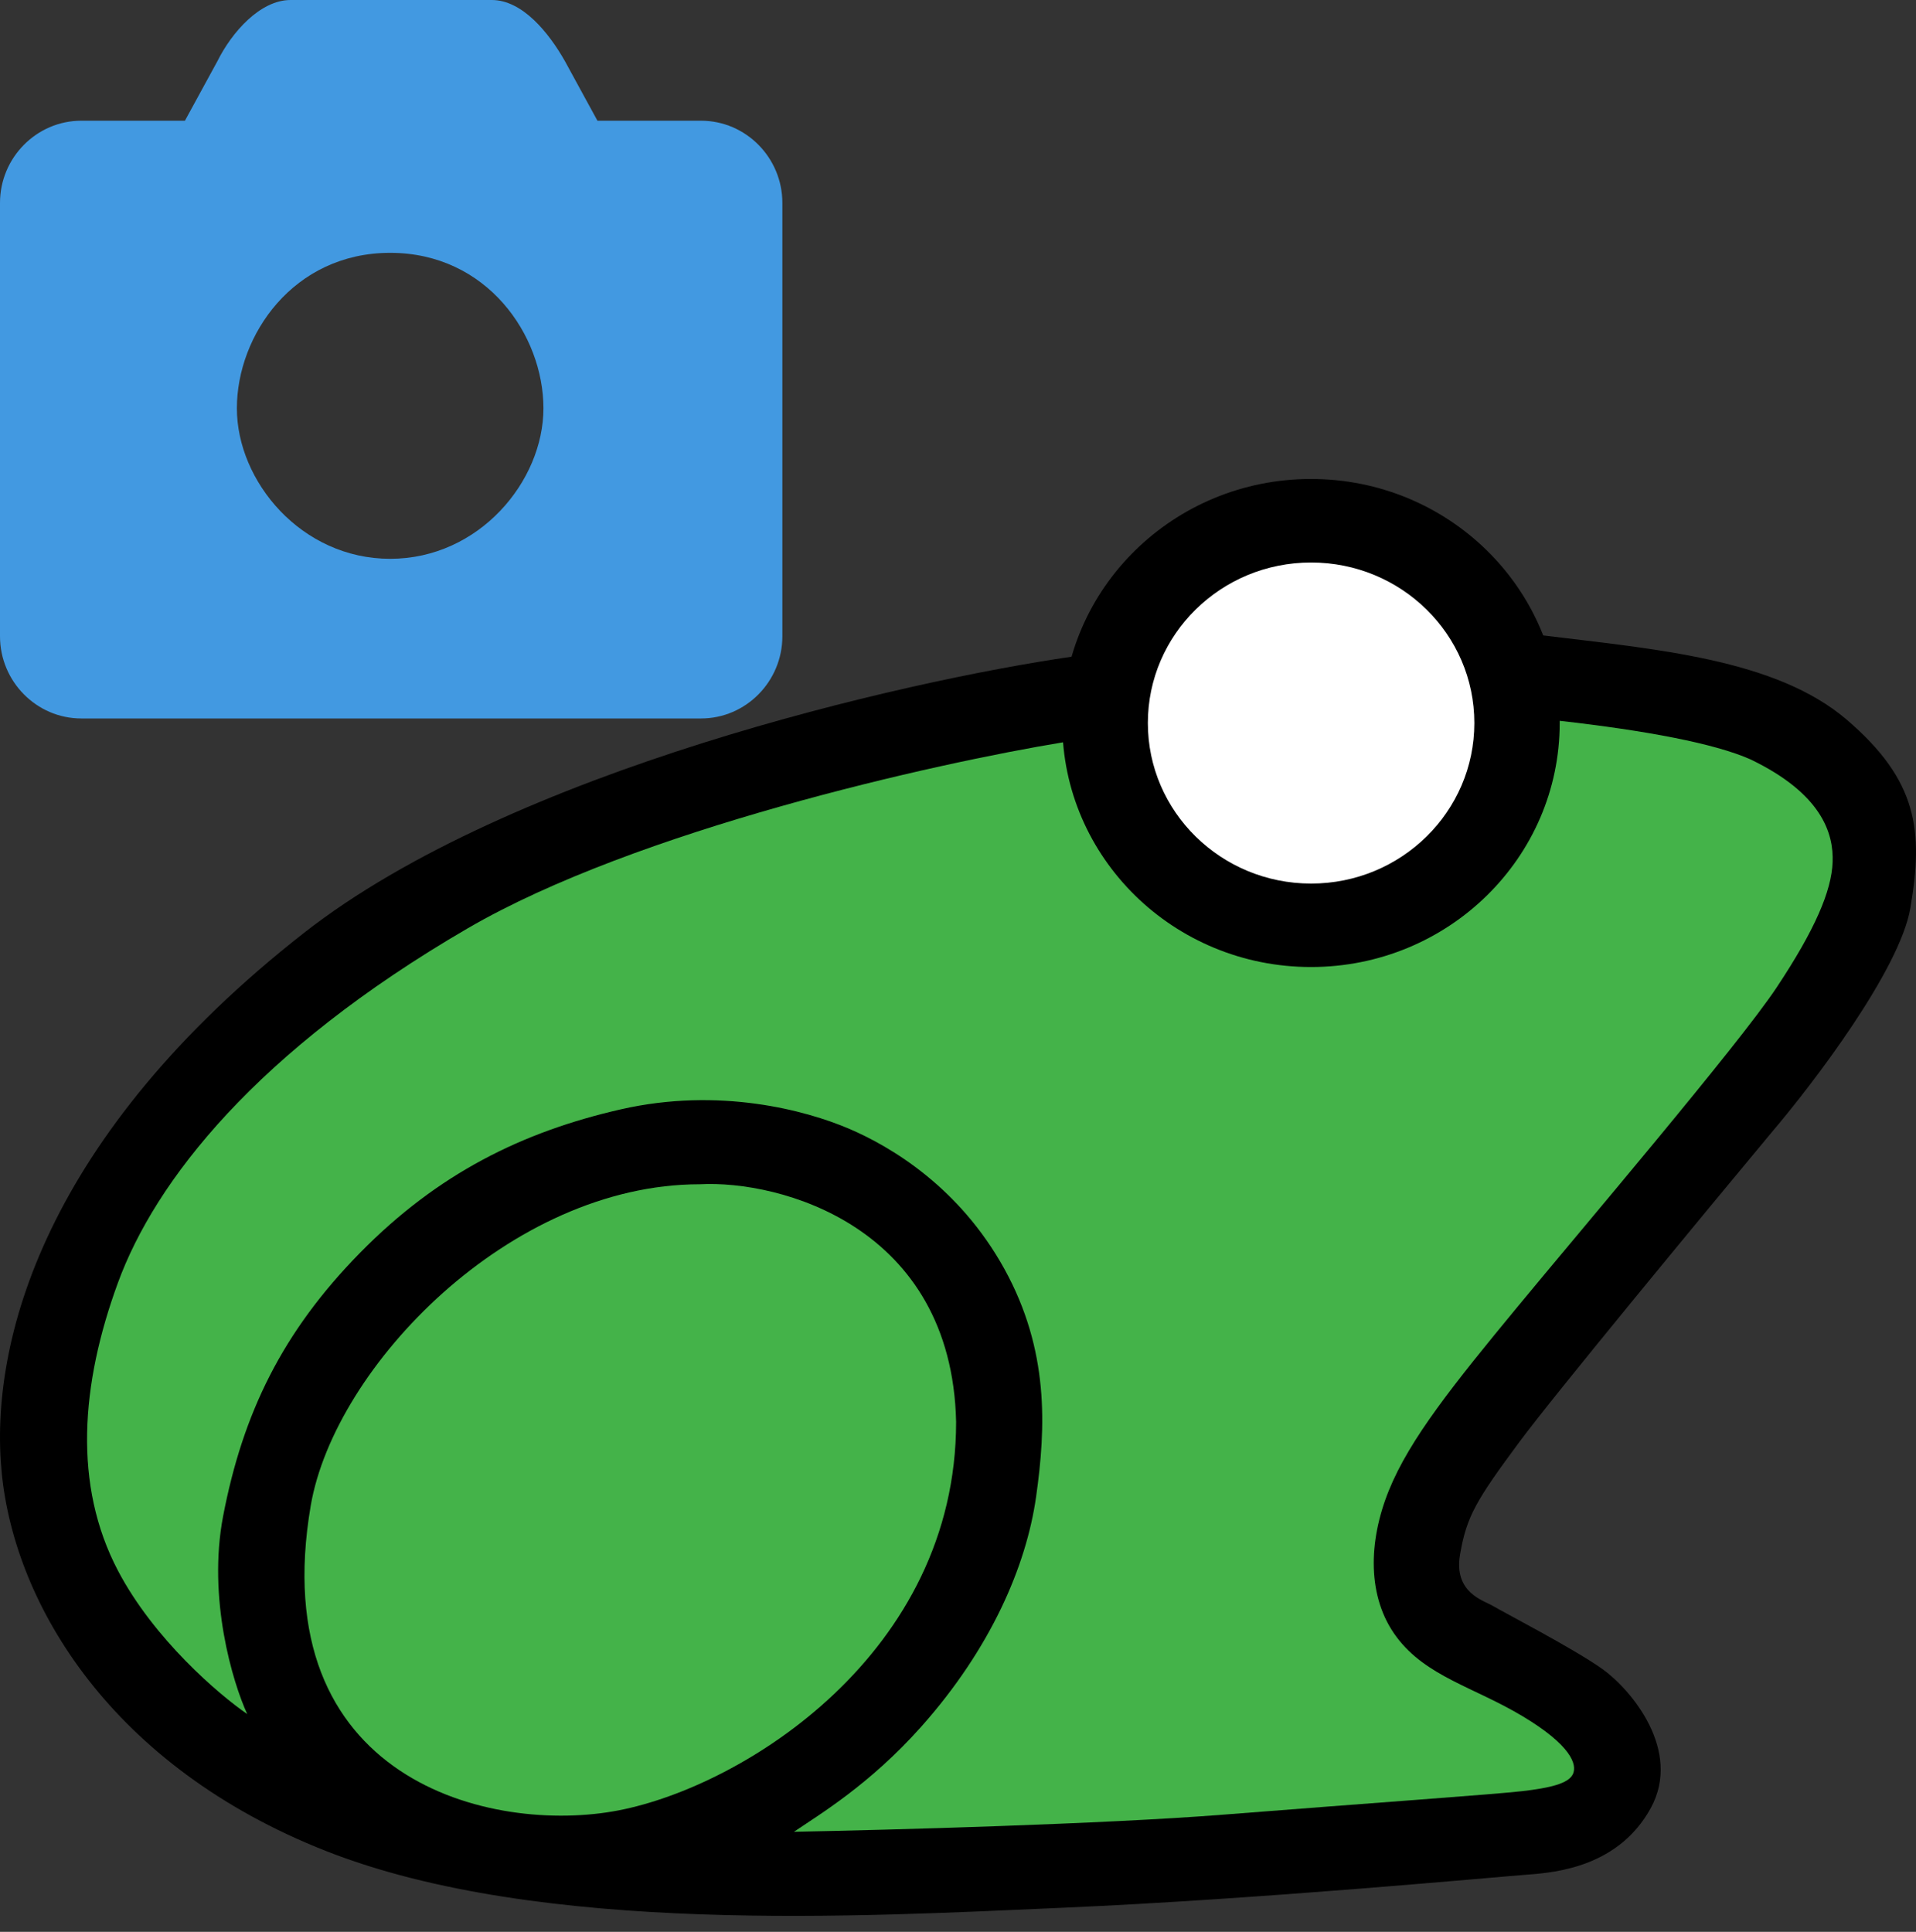
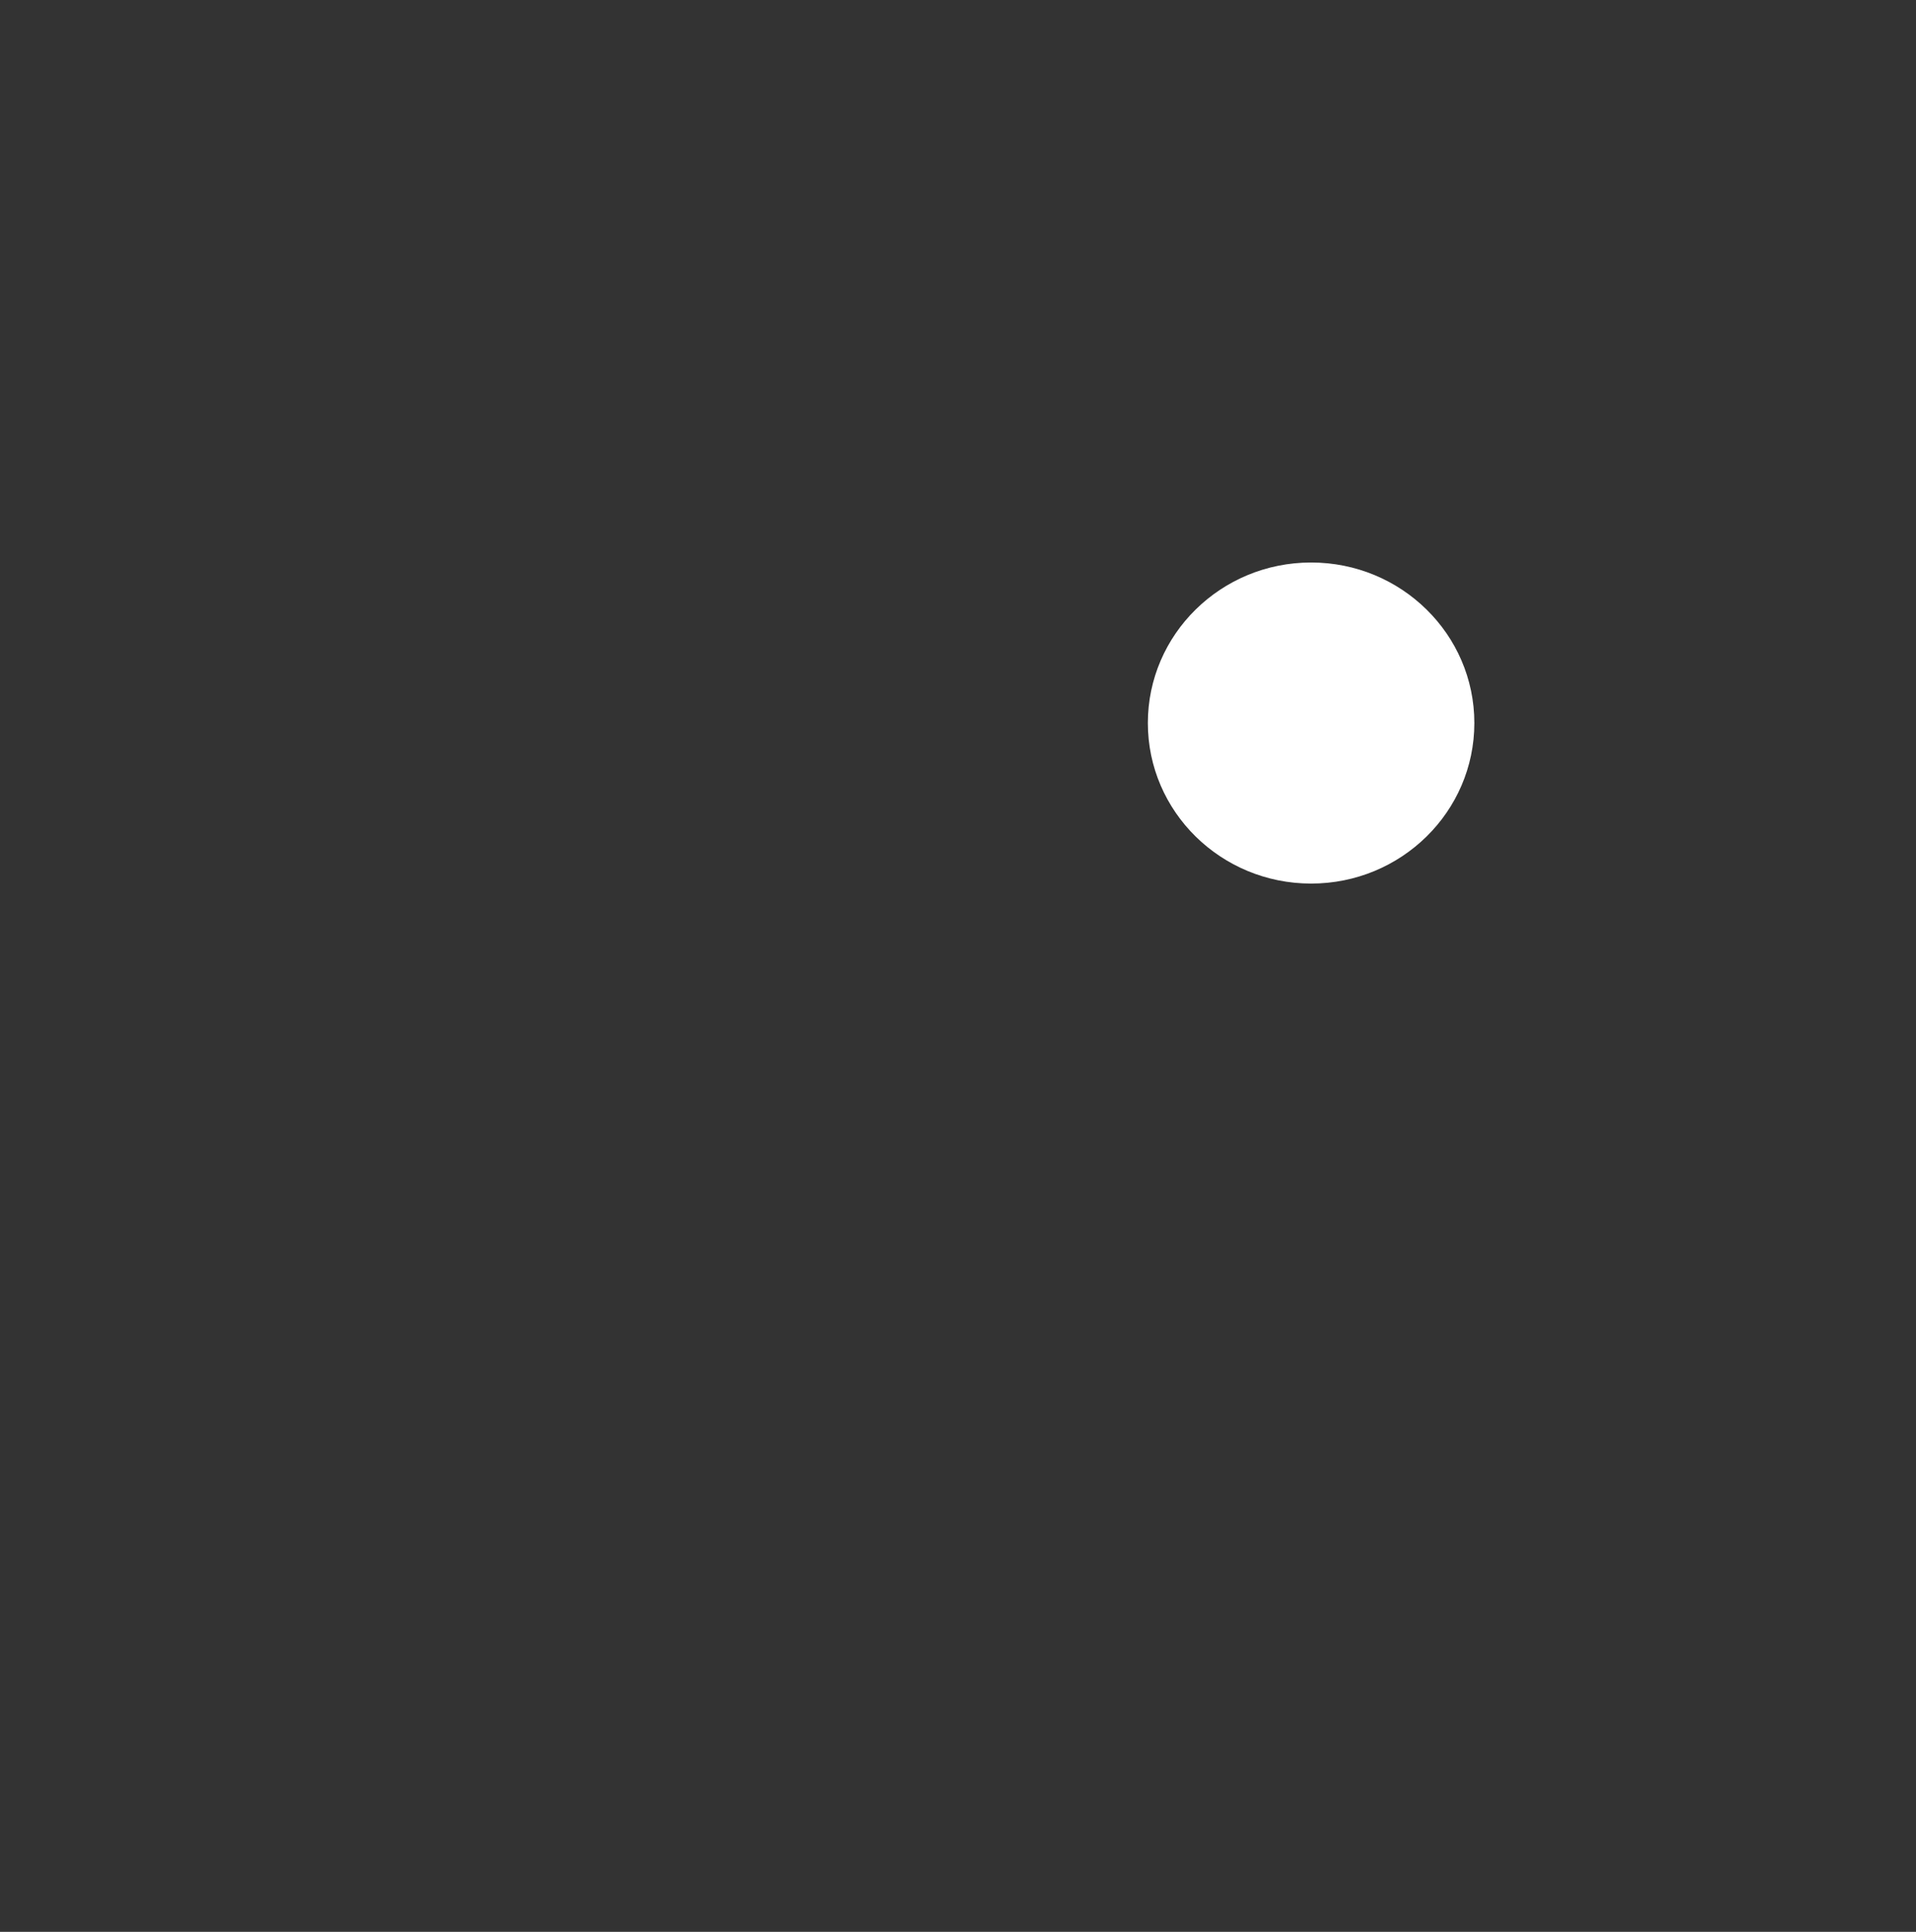
<svg xmlns="http://www.w3.org/2000/svg" width="120" height="121" viewBox="0 0 120 121" fill="none">
  <rect x="0" y="0" width="120" height="121" fill="#333333" stroke="none" />
-   <path d="M19.049 58.421C32.004 48.285 56.516 42.668 67.152 41.126L96.521 39.785C103.658 40.657 111.206 41.26 115.666 45.081C120.126 48.902 120.469 52.053 119.646 56.879C118.987 60.74 113.562 67.873 110.931 70.957C106.562 76.207 97.29 87.434 95.149 90.33C92.472 93.95 91.855 94.955 91.443 97.368C91.031 99.781 92.953 100.251 93.502 100.586C94.051 100.921 98.58 103.267 100.364 104.541C102.148 105.815 105.373 109.636 103.383 113.256C101.393 116.875 97.55 117.278 95.698 117.412C93.845 117.546 78.954 118.954 66.534 119.49C54.114 120.026 33.871 121.233 20.421 115.937C6.972 110.641 0.933 100.519 0.11 92.274C-0.714 84.028 2.855 71.091 19.049 58.421Z" fill="black" />
-   <path d="M59.882 89.056C59.607 76.789 48.834 73.906 43.825 74.175C31.953 74.175 20.974 85.571 19.464 94.285C16.514 111.513 30.787 114.932 38.747 113.39C46.603 111.868 59.882 103.536 59.882 89.056Z" fill="#44B349" />
-   <path d="M13.975 94.956C12.987 100.104 14.569 105.368 15.484 107.357C13.723 106.15 9.638 102.665 7.387 98.374C4.574 93.011 5.054 86.71 7.387 80.342C9.72 73.974 16.033 65.862 29.277 58.153C39.872 51.986 58.578 47.807 66.606 46.489L97.691 45.148C103.044 45.752 107.367 46.556 109.631 47.562C114.092 49.707 114.846 52.187 114.778 53.997C114.709 55.807 113.68 58.22 111.278 61.84C108.876 65.46 98.995 77.057 95.015 81.884C91.035 86.71 88.29 90.129 86.987 93.347C85.683 96.564 85.614 100.05 87.467 102.53C89.32 105.011 92.339 105.681 95.358 107.491C98.377 109.301 98.789 110.508 98.515 111.111C98.24 111.714 97.074 111.982 95.358 112.184C93.643 112.385 85.957 112.921 76.625 113.658C69.159 114.248 55.581 114.619 49.726 114.731C51.304 113.658 54.461 111.781 57.686 108.161C62.041 103.273 64.273 98.106 64.891 93.749C65.508 89.392 65.714 84.565 62.901 79.47C60.087 74.376 55.833 71.828 53.157 70.689C50.481 69.549 45.06 68.074 38.884 69.482C32.708 70.89 27.424 73.504 22.552 78.465C17.68 83.425 15.21 88.52 13.975 94.956Z" fill="#44B349" />
-   <ellipse cx="82.108" cy="45.284" rx="15.577" ry="15.284" fill="black" />
  <ellipse cx="82.115" cy="45.286" rx="10.224" ry="10.055" fill="white" />
-   <path d="M49 12.708C49 9.877 46.709 7.561 43.909 7.561H37.418L35.382 3.83C34.364 2.029 32.709 0 30.8 0H18.2C16.291 0 14.509 2.029 13.618 3.83L11.582 7.561H5.091C2.291 7.561 0 9.877 0 12.708V39.854C0 42.684 2.291 45 5.091 45H43.909C46.709 45 49 42.684 49 39.854V12.708ZM24.436 35C18.873 35 14.836 30.146 14.836 25.573C14.836 21 18.373 15.836 24.436 15.836C30.5 15.836 34.036 21 34.036 25.573C34.036 30.146 30 35 24.436 35Z" fill="#4299E1" />
</svg>